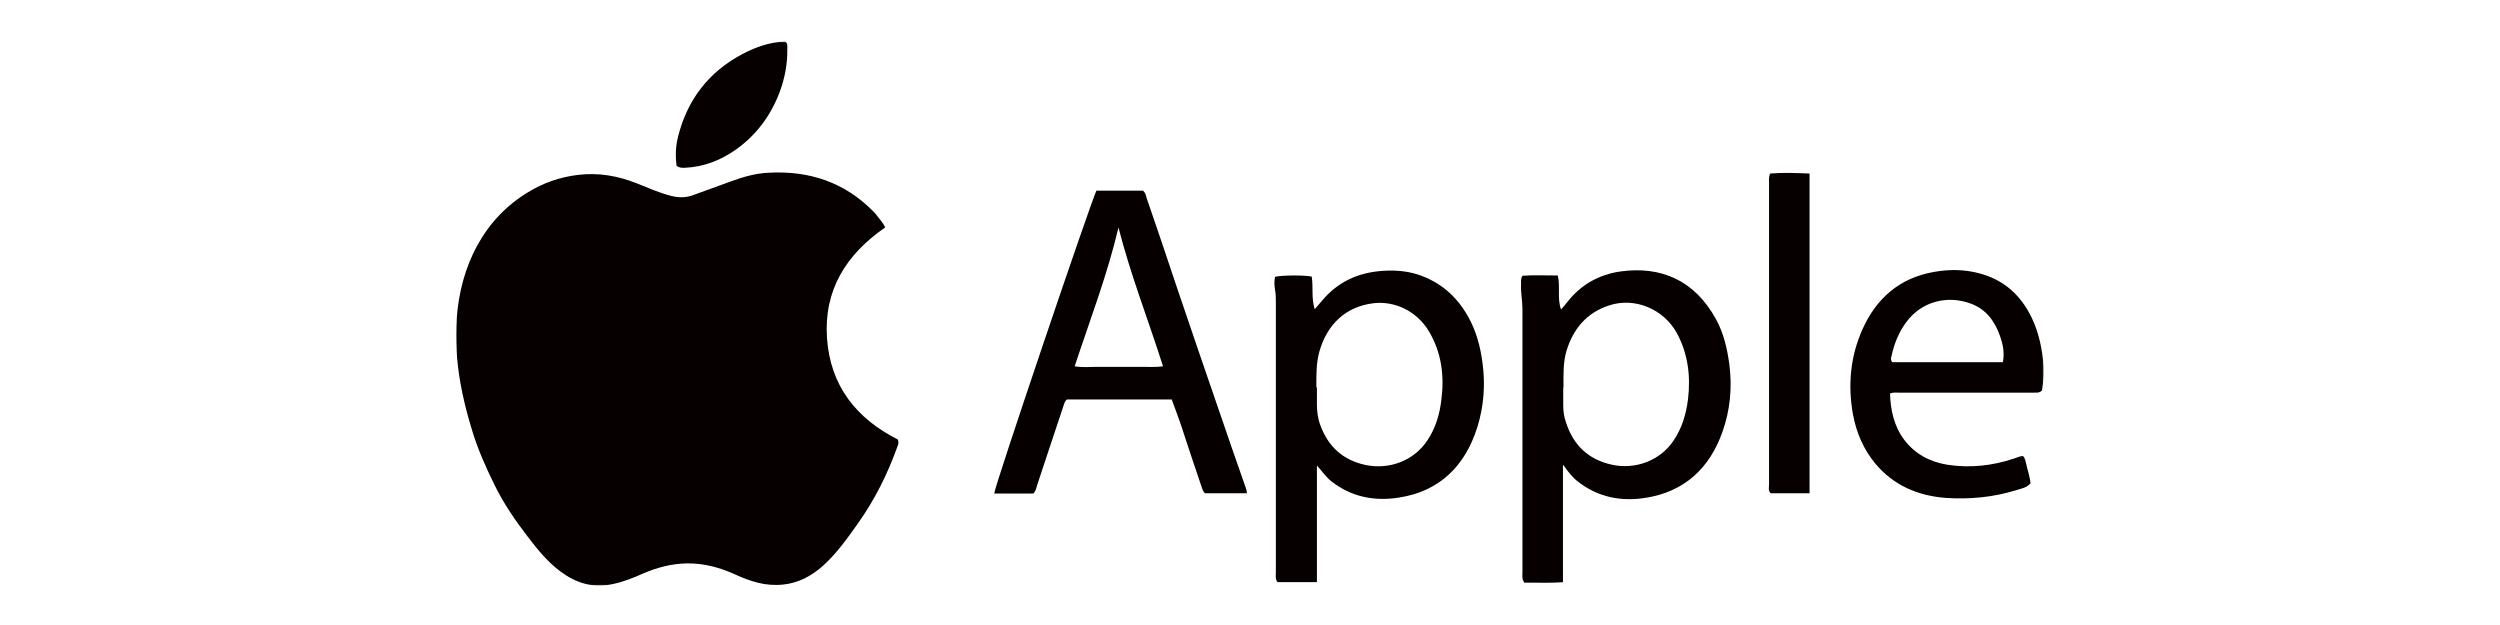
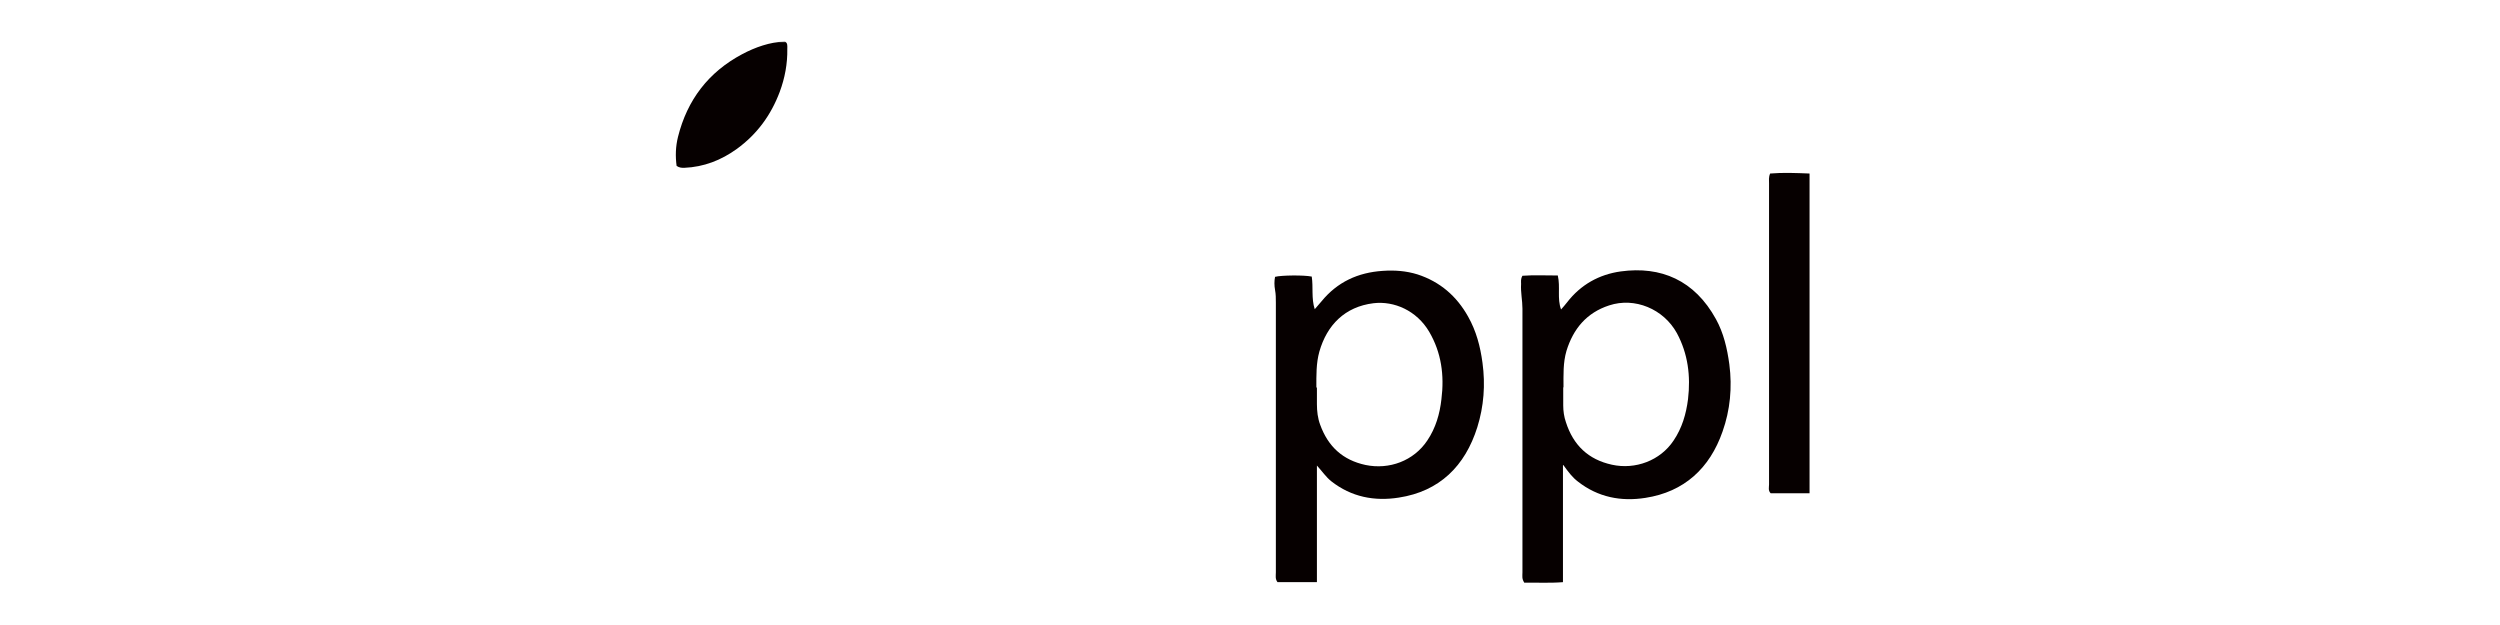
<svg xmlns="http://www.w3.org/2000/svg" width="1200" height="300" viewBox="0 0 1200 300" fill="none">
  <mask id="mask0_0_39" style="mask-type:luminance" maskUnits="userSpaceOnUse" x="218" y="20" width="763" height="261">
    <path d="M980.945 20H218.955V281H980.945V20Z" fill="white" />
  </mask>
  <g mask="url(#mask0_0_39)">
-     <path d="M424.754 109.266C406.092 122.186 395.391 139.281 396.957 162.249C398.523 185.217 411.051 200.877 430.887 210.926C431.67 212.492 431.018 213.666 430.626 214.71C425.928 227.76 419.795 240.027 411.704 251.381C406.614 258.558 401.525 265.736 395 271.608C389.519 276.437 383.385 279.83 375.816 280.613C367.595 281.526 360.156 279.047 352.979 275.784C345.54 272.391 337.841 270.303 329.619 270.434C322.311 270.564 315.395 272.391 308.739 275.262C304.041 277.35 299.213 279.308 294.123 280.352C284.727 282.44 276.636 279.96 269.067 274.349C262.934 269.781 258.105 263.909 253.538 257.906C247.404 249.945 241.662 241.593 237.225 232.458C232.919 223.715 229.004 214.841 226.263 205.445C224.045 198.137 222.218 190.829 220.913 183.39C219.216 173.342 218.433 163.032 219.216 152.853C220.13 140.586 223.131 128.711 229.134 117.749C235.007 107.048 243.098 98.565 253.407 92.301C260.846 87.734 268.806 84.993 277.419 83.949C287.076 82.775 296.472 84.341 305.607 87.995C311.219 90.213 316.7 92.693 322.572 94.128C325.965 94.911 329.228 94.911 332.49 93.737C338.754 91.518 344.888 89.169 351.152 86.951C356.894 84.863 362.766 83.166 369.03 82.905C388.475 81.861 405.44 87.473 419.273 101.567C420.056 102.35 420.708 103.133 421.361 104.046C422.535 105.612 423.84 106.917 424.884 109.136L424.754 109.266Z" fill="#060000" />
    <path d="M631.988 279.439H613.196C612.021 277.873 612.413 276.307 612.413 274.741C612.413 245.77 612.413 216.799 612.413 187.828C612.413 173.603 612.413 159.509 612.413 145.285C612.413 143.197 612.413 141.239 612.021 139.151C611.63 137.063 611.63 134.845 612.021 132.887C614.892 132.104 625.854 131.974 629.639 132.757C630.422 137.846 629.378 143.197 631.074 148.417C632.118 147.112 633.293 145.937 634.337 144.632C641.906 135.367 651.824 130.799 663.699 130.016C669.441 129.625 674.922 130.016 680.403 131.713C691.235 135.236 699.195 142.153 704.676 151.94C708.591 158.857 710.549 166.295 711.593 174.125C713.028 184.696 712.245 195.005 709.113 205.054C703.241 223.715 690.974 235.852 671.399 238.853C659.784 240.68 648.692 238.592 639.035 231.023C636.425 228.935 634.728 226.325 632.118 223.454V279.439H631.988ZM632.118 186.001C632.118 188.611 632.118 191.351 632.118 193.961C632.118 197.354 632.51 200.747 633.684 203.879C637.469 214.319 644.516 220.844 655.478 223.193C666.831 225.542 678.576 221.236 685.101 211.448C689.147 205.445 691.104 198.659 691.887 191.612C693.323 180.128 691.887 169.297 686.015 159.248C680.012 149.069 669.18 144.371 659.262 145.546C645.56 147.242 636.947 155.986 633.293 168.775C631.727 174.386 631.857 180.128 631.857 186.001H632.118Z" fill="#060000" />
    <path d="M750.221 223.191V279.437C743.696 279.959 737.562 279.567 731.69 279.698C730.385 277.871 730.776 276.305 730.776 274.739C730.776 232.587 730.776 190.305 730.776 148.154C730.776 144.239 729.863 140.324 730.124 136.278C730.124 135.104 729.863 133.929 730.776 132.363C736.257 131.972 741.869 132.233 747.741 132.233C749.046 137.844 747.35 143.195 749.307 148.545C750.351 147.371 751.265 146.327 752.178 145.152C758.703 136.67 767.577 131.711 778.017 130.275C797.201 127.665 813.383 134.451 823.692 153.243C827.346 159.899 829.043 167.207 830.087 174.906C831.522 185.999 830.478 196.83 826.824 207.14C820.691 224.757 808.424 236.111 789.762 238.982C778.148 240.809 767.055 238.721 757.398 231.152C754.788 229.194 752.831 226.584 750.482 223.322L750.221 223.191ZM750.351 185.999C750.351 188.87 750.351 191.741 750.351 194.612C750.351 197.352 750.743 200.093 751.656 202.703C755.18 213.665 762.357 220.581 773.711 223.061C784.934 225.54 796.94 221.103 803.334 211.446C807.38 205.443 809.337 198.788 810.251 191.61C811.556 180.518 810.251 169.817 804.9 159.899C798.506 148.284 784.673 142.542 772.406 146.588C761.574 150.111 755.18 157.811 751.917 168.381C750.221 174.123 750.482 179.996 750.482 185.868L750.351 185.999Z" fill="#060000" />
-     <path d="M598.188 236.764H578.483C577.308 235.981 577.178 234.546 576.656 233.371C573.263 223.453 570 213.535 566.738 203.617C565.433 199.702 563.867 195.787 562.431 191.742H512.189C510.884 192.655 510.753 194.221 510.231 195.526C506.055 207.924 502.01 220.321 497.834 232.849C497.442 234.154 497.181 235.72 496.007 236.895H477.215C477.215 233.893 523.803 96.346 526.283 91.518H548.598C549.903 92.562 550.034 93.867 550.425 95.172C555.254 109.135 559.952 123.099 564.65 137.193C571.566 157.551 578.483 177.909 585.53 198.267C589.575 210.142 593.751 222.148 597.927 234.024C598.188 234.937 598.71 235.851 598.319 237.025L598.188 236.764ZM536.853 109.266C531.503 131.973 523.151 153.636 515.843 175.821C519.627 176.473 523.151 176.082 526.544 176.082C530.067 176.082 533.46 176.082 536.984 176.082C540.638 176.082 544.161 176.082 547.815 176.082C551.208 176.082 554.601 176.343 558.255 175.821C551.078 153.244 542.595 131.712 536.853 109.135V109.266Z" fill="#060000" />
-     <path d="M971.157 219.017C972.071 220.061 972.201 221.236 972.462 222.149C973.115 225.412 974.289 228.544 974.681 231.937C972.854 234.155 970.113 234.547 967.634 235.33C956.672 238.723 945.188 239.767 933.834 238.984C920.523 237.94 908.909 232.981 900.165 222.541C894.554 215.755 891.161 207.925 889.464 199.181C886.854 184.826 888.159 170.863 894.162 157.682C900.818 143.066 911.91 133.409 928.223 130.538C935.531 129.233 942.708 129.233 950.016 131.191C960.587 133.931 968.417 140.195 973.767 149.722C977.813 156.899 979.77 164.729 980.684 172.951C981.206 177.91 980.945 182.738 980.162 187.436C978.726 188.872 977.16 188.35 975.594 188.48C954.323 188.48 933.051 188.48 911.78 188.48C910.344 188.48 908.909 188.219 907.212 188.872C907.473 196.832 909.039 204.401 913.998 211.057C919.218 217.973 926.265 221.627 934.617 223.063C945.579 224.759 956.411 223.585 966.851 220.061C968.156 219.67 969.461 218.887 971.157 218.887V219.017ZM961.37 173.864C962.283 169.297 961.37 165.251 960.065 161.467C957.585 154.289 953.409 148.417 945.84 145.676C934.748 141.631 922.481 144.632 915.173 154.42C911.388 159.379 909.17 165.121 907.865 171.124C907.604 172.037 907.473 173.081 908.387 173.864H961.37Z" fill="#060000" />
    <path d="M868.454 236.762H849.923C848.618 235.457 849.14 233.891 849.14 232.586C849.14 219.275 849.14 205.964 849.14 192.522C849.14 157.679 849.14 122.835 849.14 87.992C849.14 86.556 848.879 85.121 849.662 83.294C855.795 82.772 862.059 83.033 868.584 83.294V236.762H868.454Z" fill="#060000" />
    <path d="M324.791 79.772C324.138 75.075 324.269 70.376 325.443 65.678C329.88 47.931 340.059 34.62 356.241 26.006C362.636 22.613 369.422 20.265 376.73 19.873C378.165 20.656 377.904 22.091 377.904 23.396C378.035 30.574 376.73 37.49 374.25 44.146C370.074 55.239 363.419 64.374 353.762 71.421C346.193 76.901 337.841 80.164 328.445 80.555C327.27 80.555 326.096 80.555 324.791 79.642V79.772Z" fill="#060000" />
  </g>
</svg>